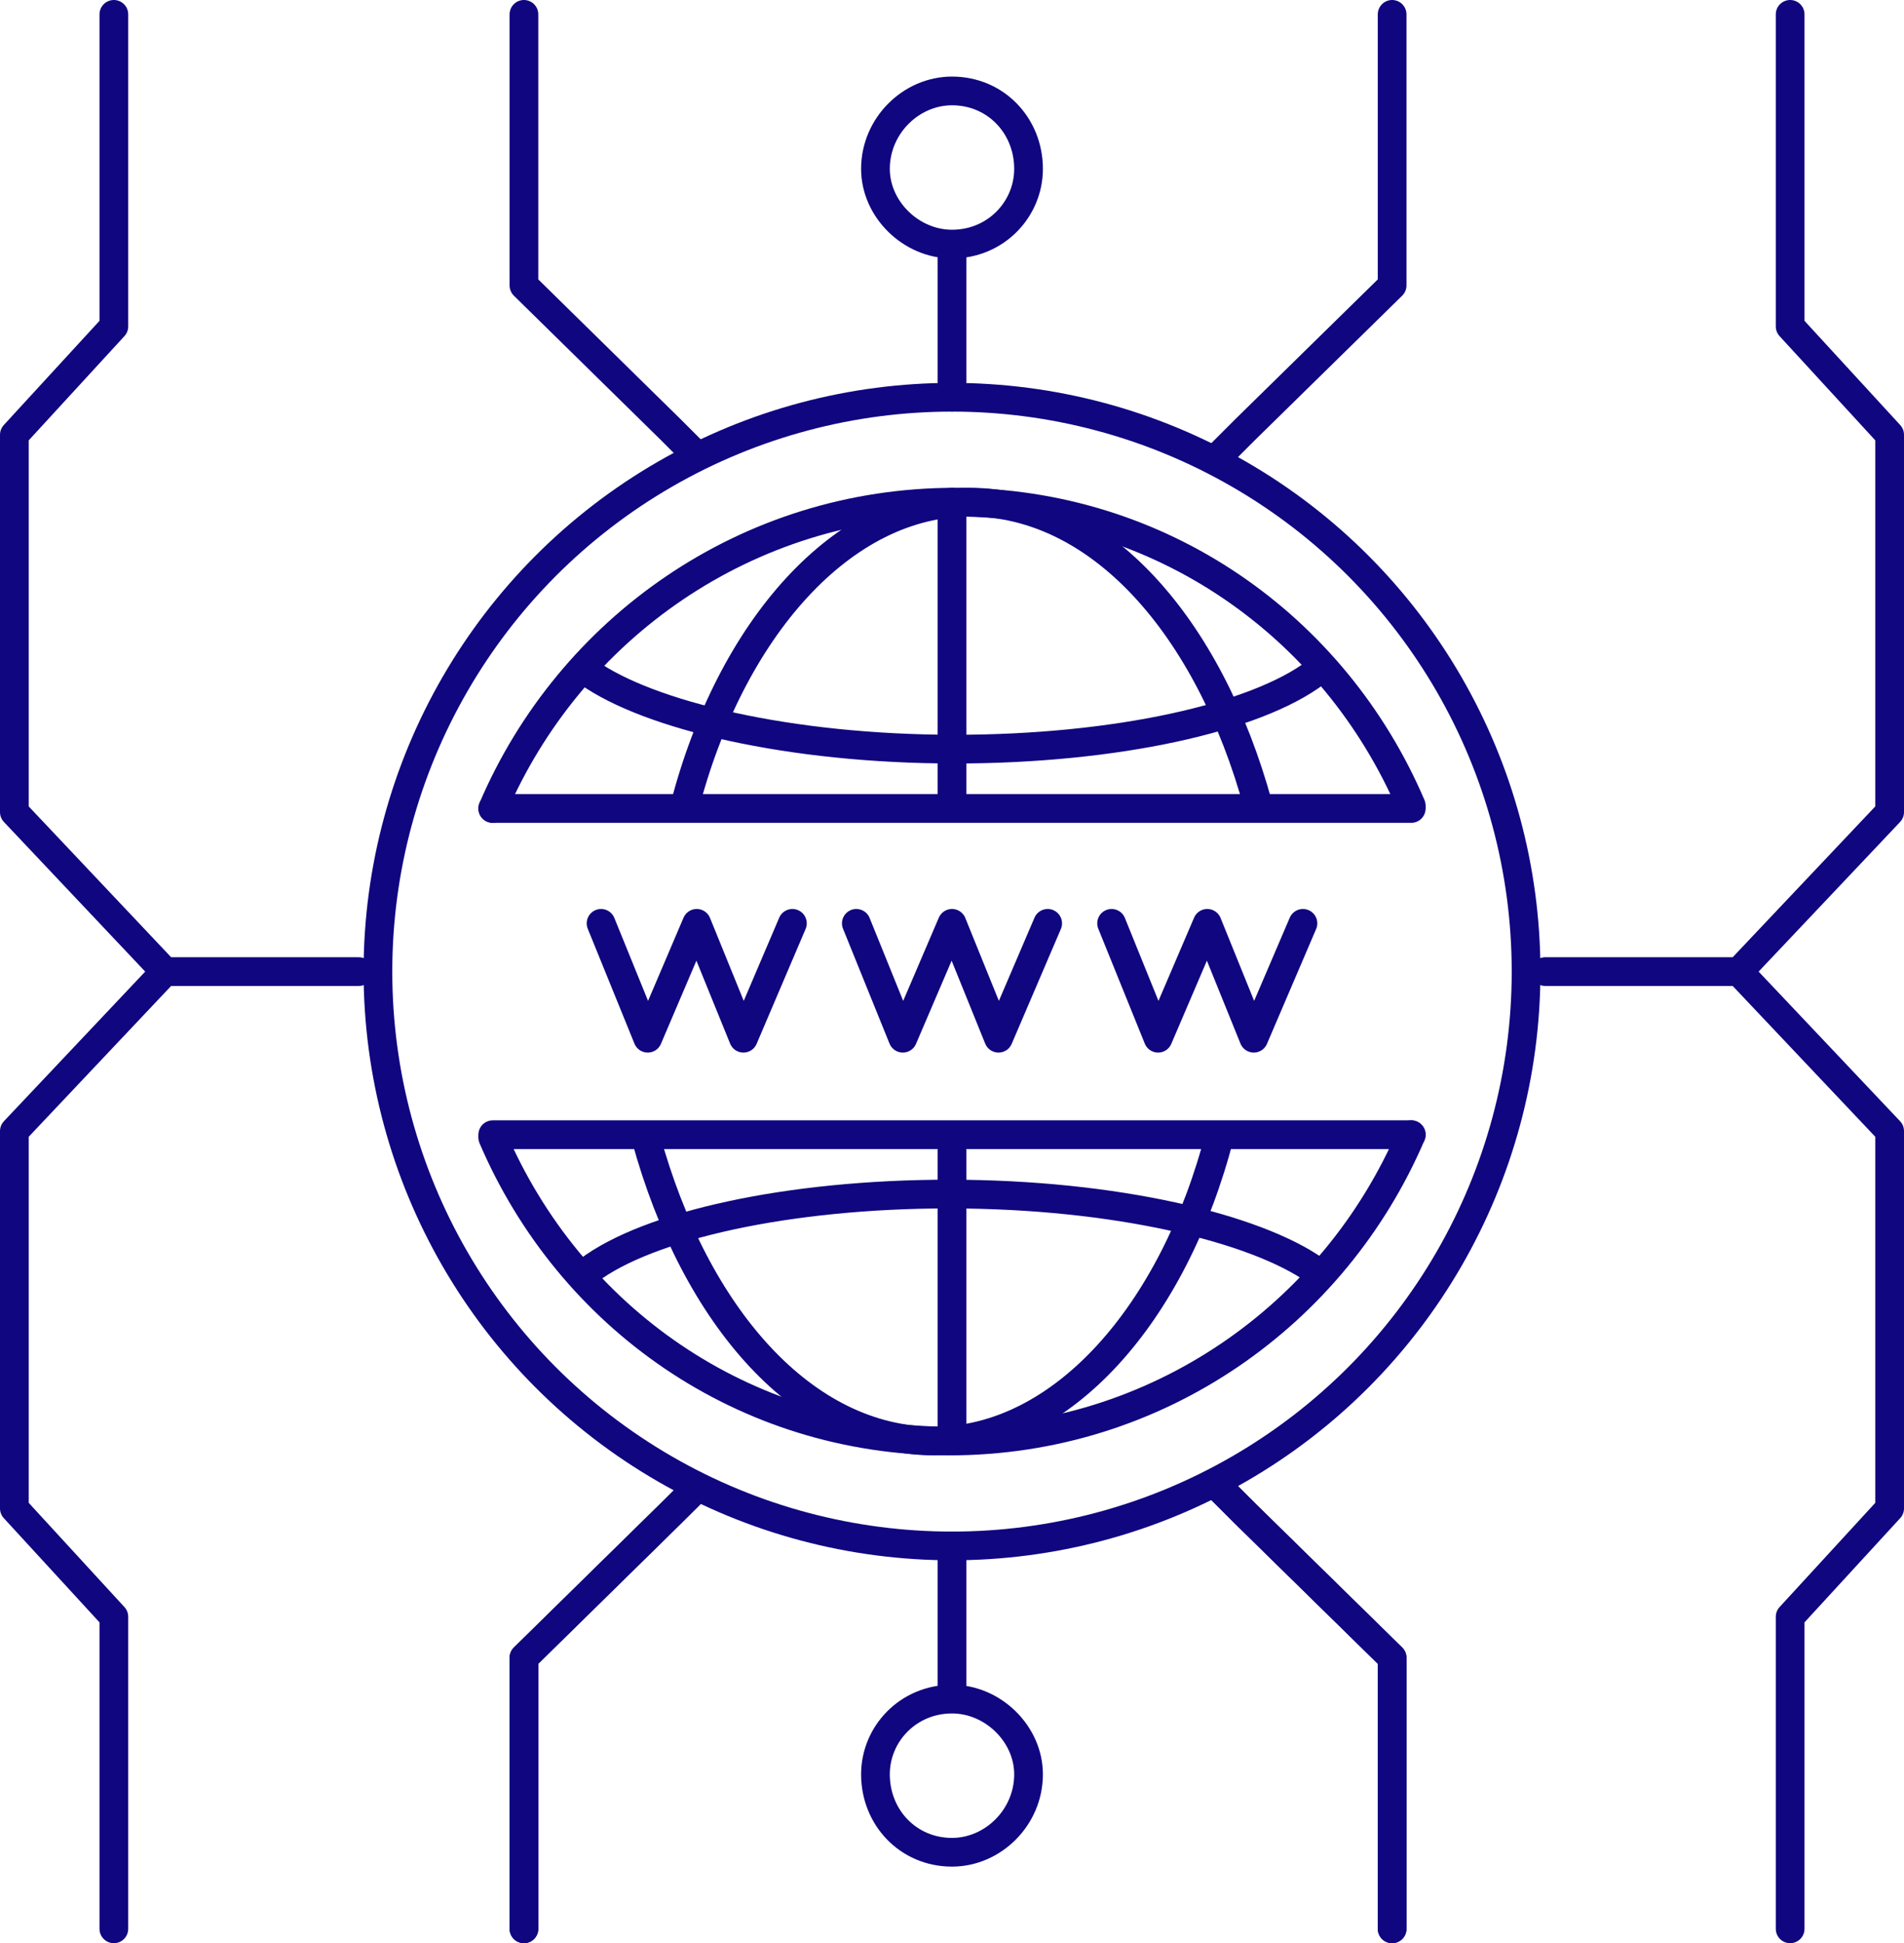
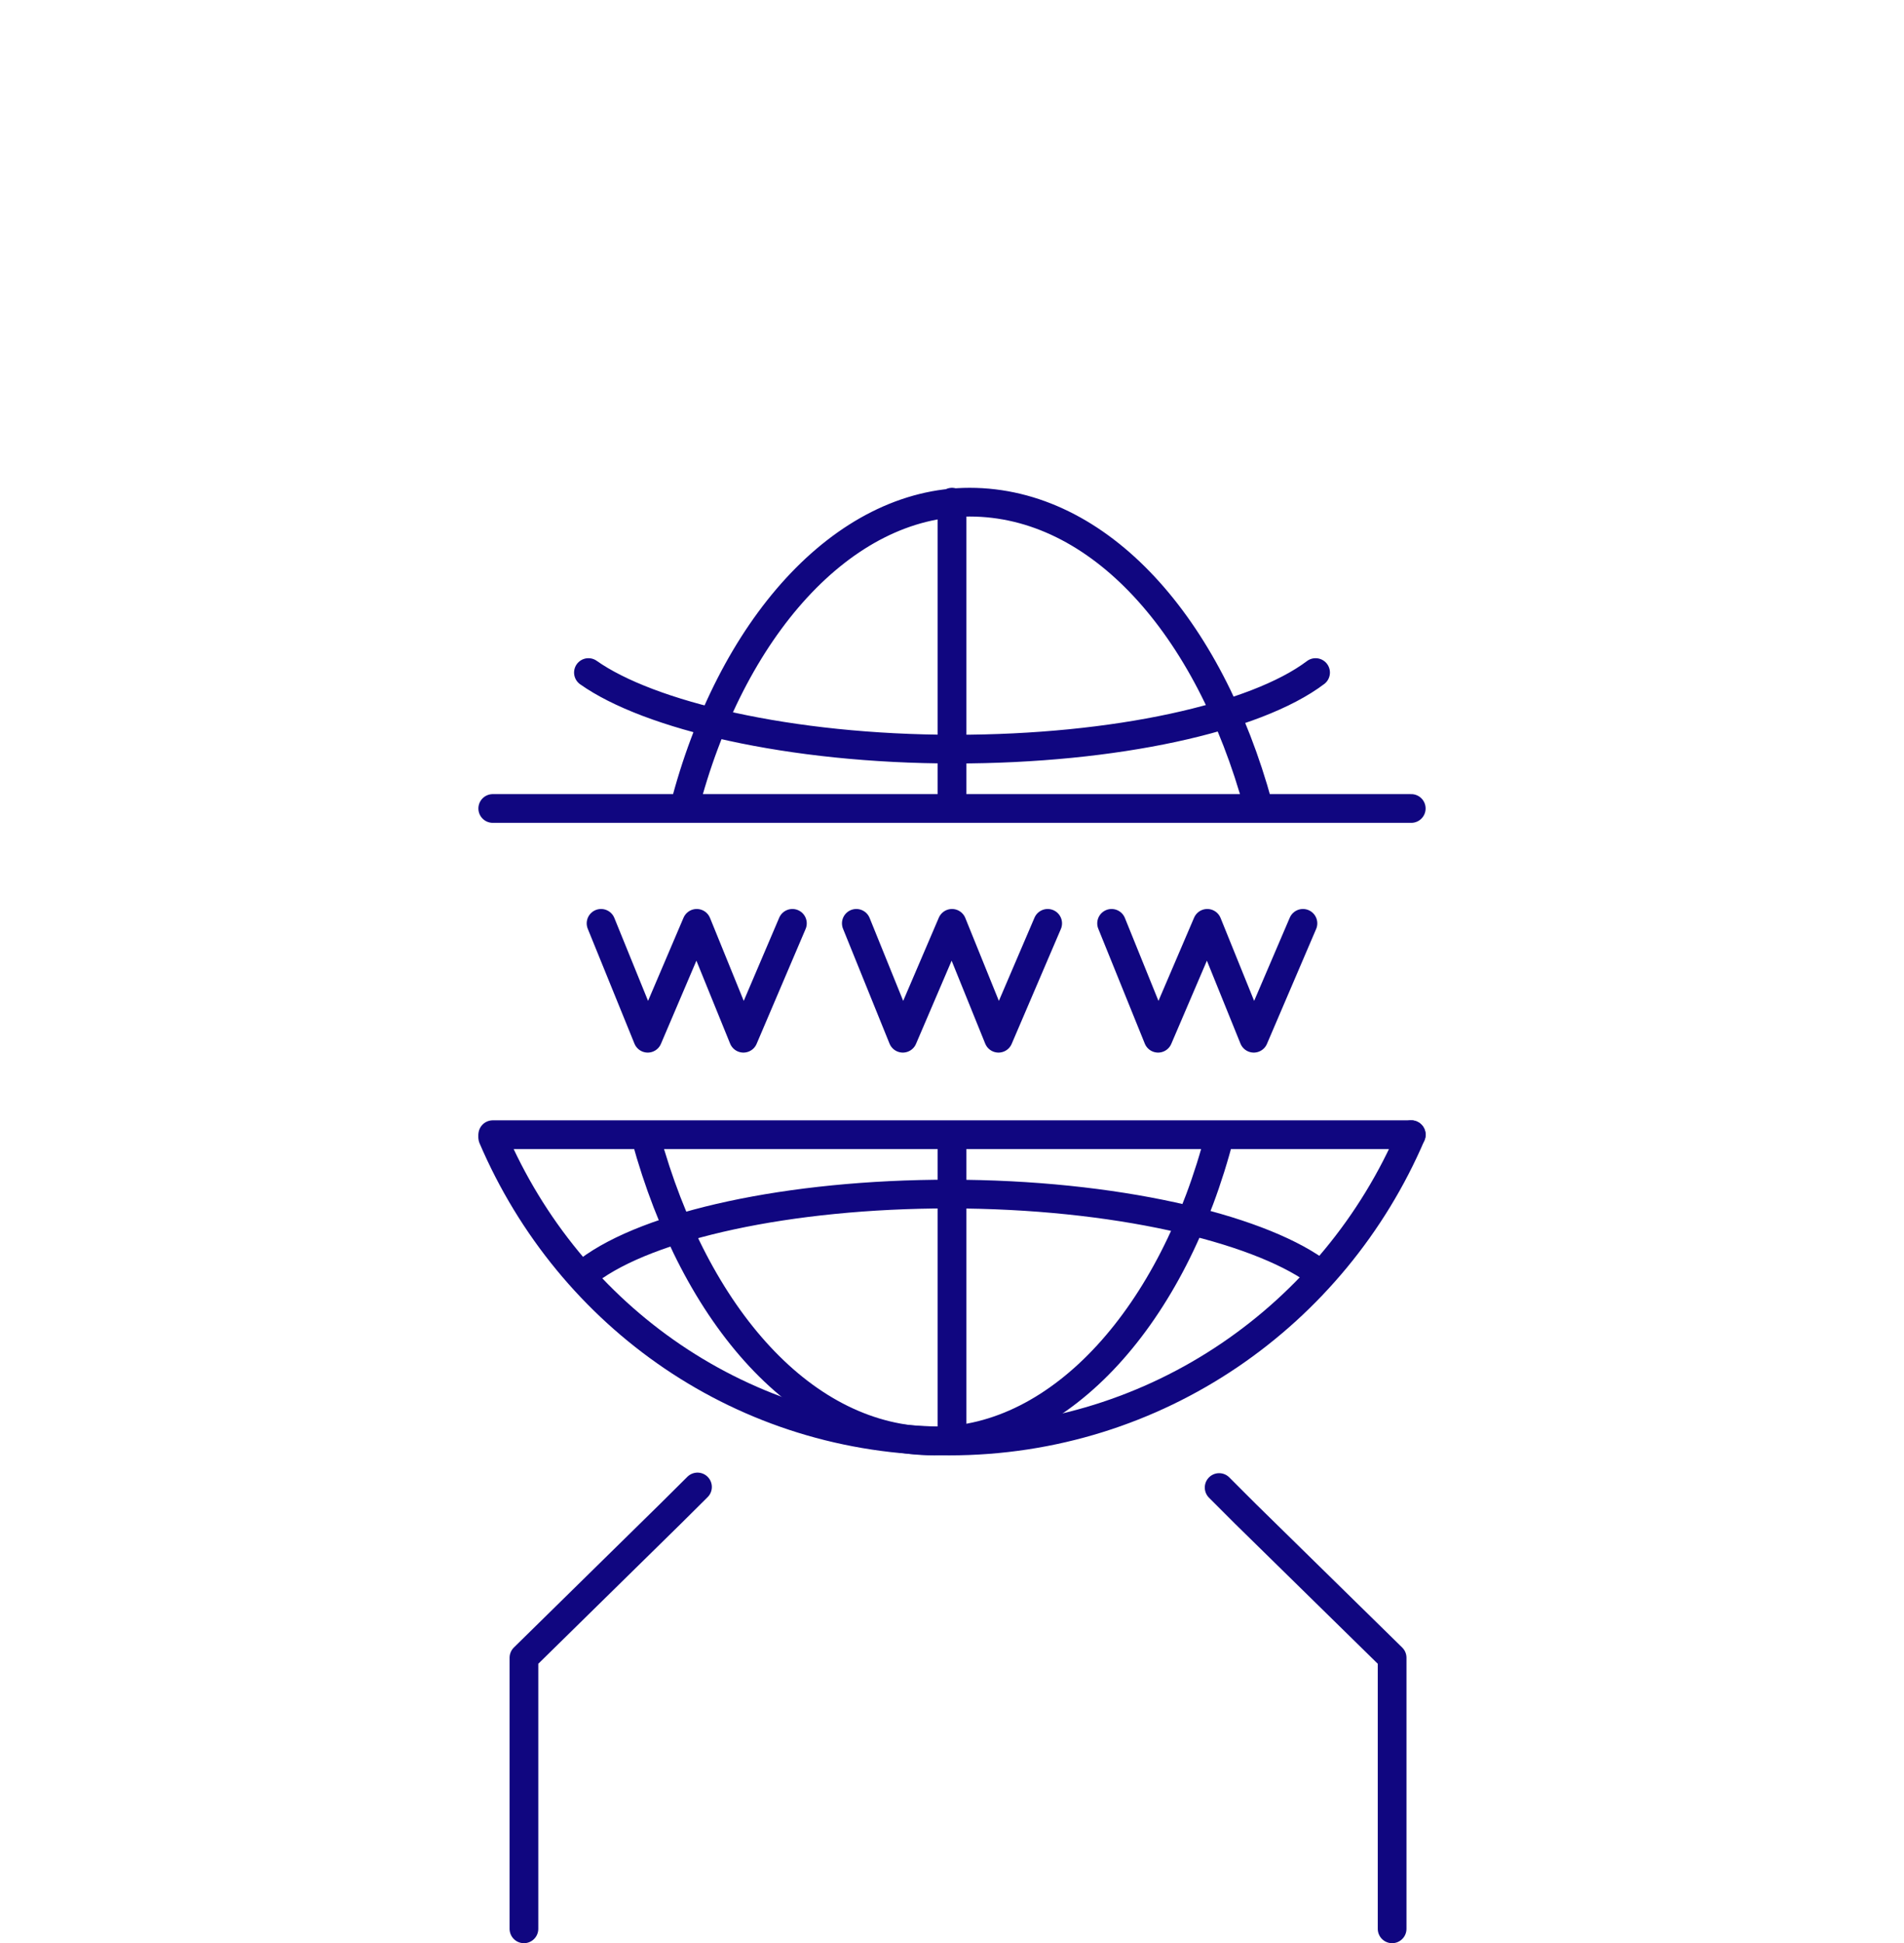
<svg xmlns="http://www.w3.org/2000/svg" width="99.5" height="101.5">
-   <path d="M53.75 8.82h0c0 2.11-1.71 3.93-4 3.93-2.14 0-4-1.82-4-3.93 0-2.25 1.86-4.07 4-4.07 2.29 0 4 1.82 4 4.07zm-4 11.93v-8m-4 79.93h0c0-2.11 1.71-3.93 4-3.93 2.14 0 4 1.82 4 3.93 0 2.25-1.86 4.07-4 4.07-2.29 0-4-1.82-4-4.07zm4-11.93v8M5.95.75h0v16.3l-5.2 5.66v19.71l7.87 8.33h10.13m-12.8 50h0v-16.3l-5.2-5.66V59.08l7.87-8.33h10.13m74.8-50h0v16.3l5.2 5.66v19.71l-7.88 8.33H80.75m12.8 50h0v-16.3l5.2-5.66V59.08l-7.88-8.33H80.75m-55-8.52h0c4.02-9.39 13.27-16 24.15-16 10.73 0 19.83 6.46 23.85 15.85" fill="none" stroke="#100680" stroke-width="1.5" stroke-linecap="round" stroke-linejoin="round" stroke-miterlimit="10" />
  <path d="M30.75 35.13h0c3.14 2.22 10.47 4 19.15 4 8.38 0 15.71-1.63 18.85-4" fill="none" stroke="#100680" stroke-width="1.5" stroke-linecap="round" stroke-linejoin="round" stroke-miterlimit="10" />
  <path d="M35.75 42.23h0c2.41-9.39 8.29-16 14.92-16 6.78 0 12.51 6.46 15.08 15.85m-16 .15h0v-16m-24 16h48m0 17.04h0c-4.02 9.39-13.27 16-24.15 16-10.73 0-19.83-6.46-23.85-15.85" fill="none" stroke="#100680" stroke-width="1.5" stroke-linecap="round" stroke-linejoin="round" stroke-miterlimit="10" />
  <path d="M68.75 66.37h0c-3.14-2.22-10.47-4-19.15-4-8.38 0-15.71 1.63-18.85 4" fill="none" stroke="#100680" stroke-width="1.5" stroke-linecap="round" stroke-linejoin="round" stroke-miterlimit="10" />
  <path d="M63.75 59.27h0c-2.41 9.39-8.29 16-14.92 16-6.78 0-12.51-6.46-15.08-15.85m16-.15h0v16m24-16h0-48m32.34-11.04h0l2.43 6 2.57-6 2.43 6 2.57-6m-23.34 0h0l2.43 6 2.57-6 2.43 6 2.57-6m-23.34 0h0l2.44 6 2.56-6 2.44 6 2.56-6" fill="none" stroke="#100680" stroke-width="1.5" stroke-linecap="round" stroke-linejoin="round" stroke-miterlimit="10" />
-   <circle cx="49.75" cy="50.75" r="30" fill="none" stroke="#100680" stroke-width="1.5" stroke-linecap="round" stroke-linejoin="round" stroke-miterlimit="10" />
  <path d="M63.71 77.7l1.36 1.36 7.68 7.53v14.16m-36.3-23.08l-1.4 1.39-7.67 7.53v14.16" fill="none" stroke="#100680" stroke-width="1.5" stroke-linecap="round" stroke-linejoin="round" stroke-miterlimit="10" />
-   <path d="M63.71 77.7l1.36 1.36 7.68 7.53v14.16m-36.3-23.08l-1.4 1.39-7.67 7.53v14.16m9.03-76.95l-1.36-1.36-7.67-7.53V.75m36.3 23.08l1.39-1.39 7.68-7.53V.75" fill="none" stroke="#100680" stroke-width="1.5" stroke-linecap="round" stroke-linejoin="round" stroke-miterlimit="10" />
</svg>